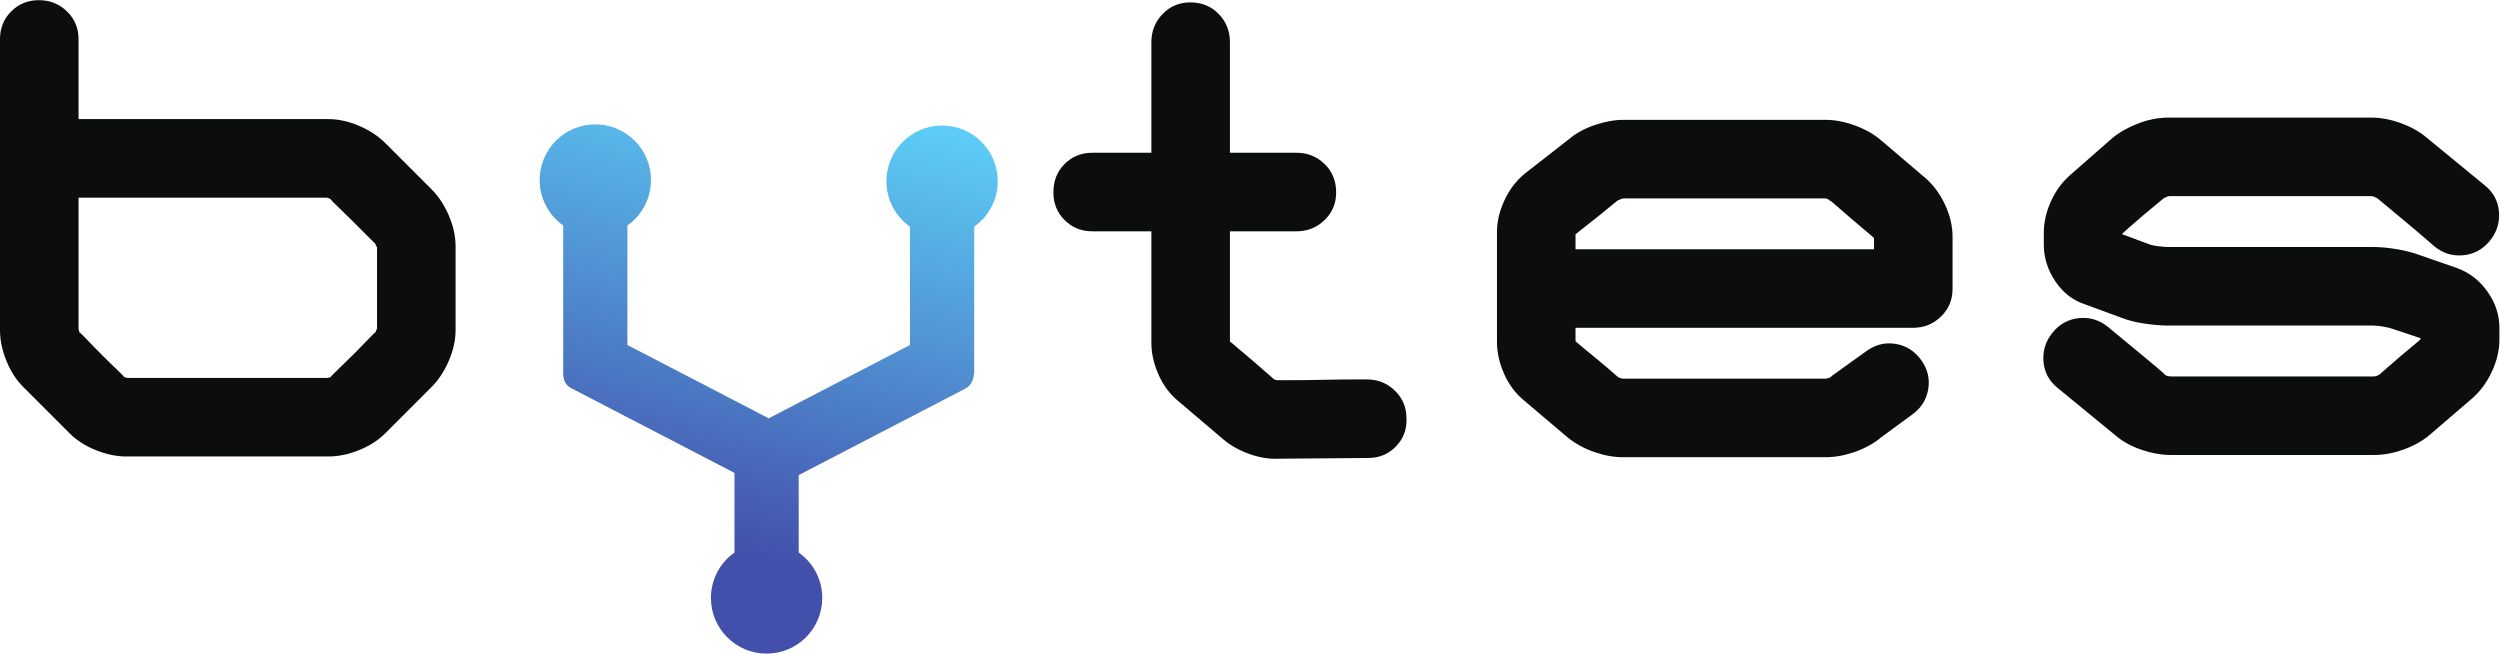
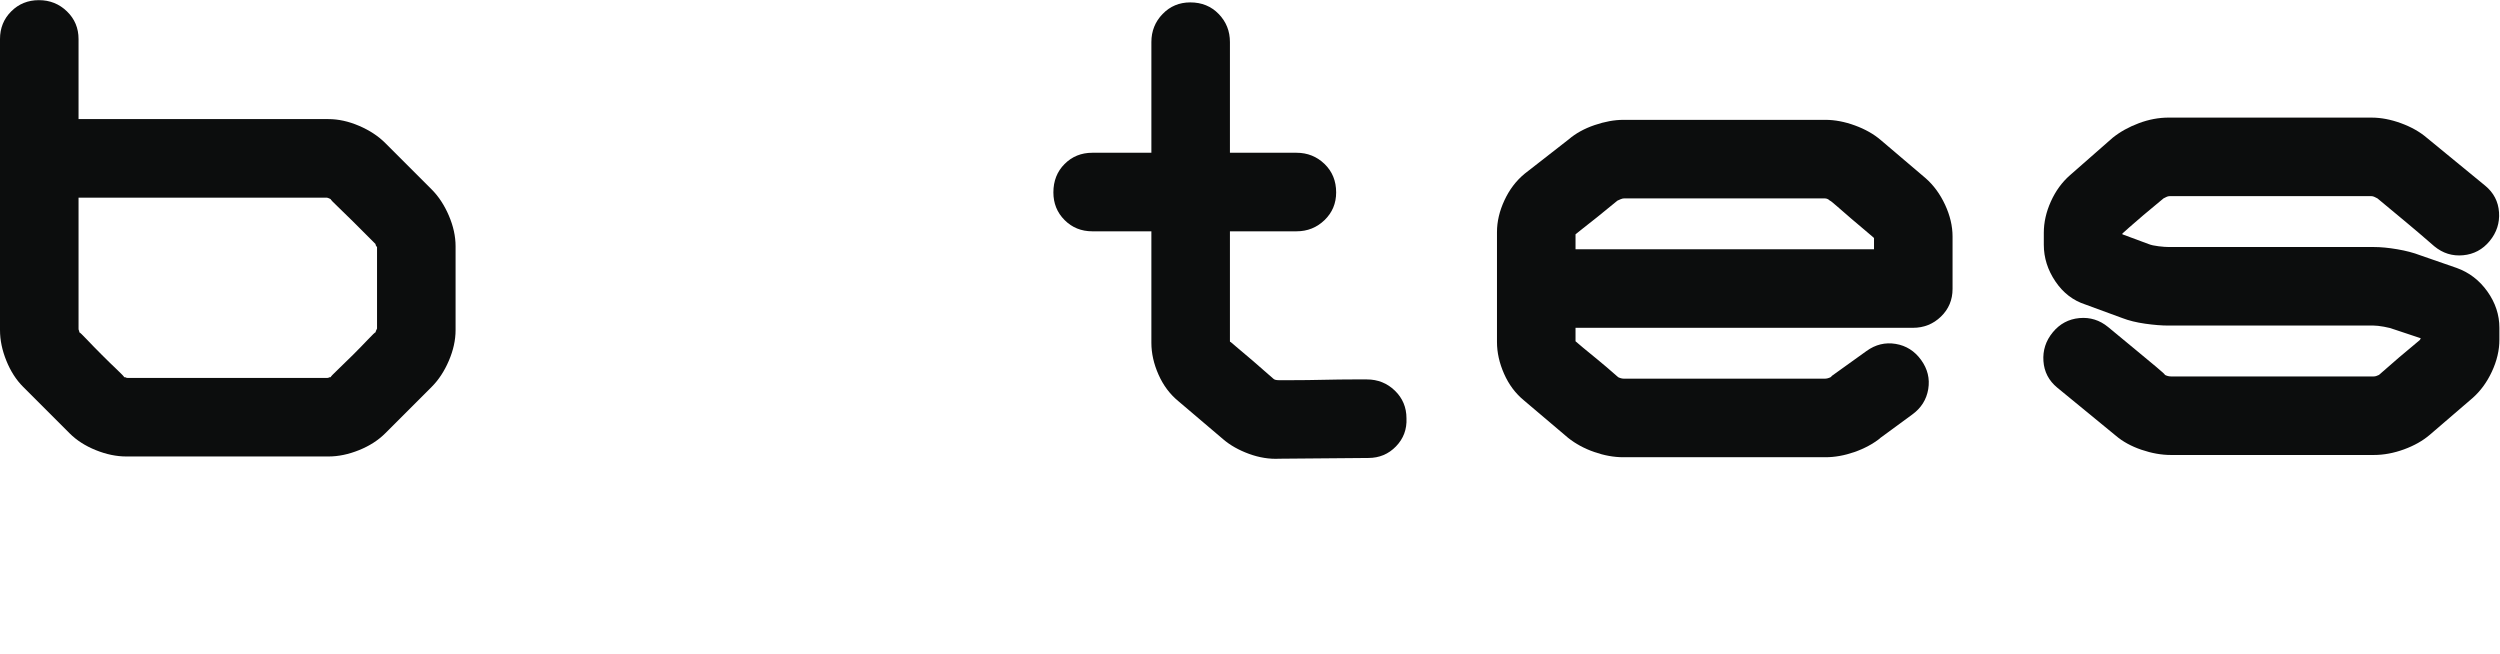
<svg xmlns="http://www.w3.org/2000/svg" viewBox="0 0 1052.88 275.267" height="275.267" width="1052.88" xml:space="preserve" id="svg2" version="1.1">
  <defs id="defs6">
    <clipPath id="clipPath28" clipPathUnits="userSpaceOnUse">
      <path id="path26" d="m 3152.36,1492.49 c 0,97.14 -78.74,175.89 -175.88,175.89 -97.14,0 -175.88,-78.75 -175.88,-175.89 0,-59.31 29.45,-111.65 74.43,-143.52 V 975.051 L 2428.66,743.41 1982.29,975.051 V 1352.7 c 44.98,31.86 74.43,84.2 74.43,143.51 0,97.15 -78.74,175.89 -175.88,175.89 -97.14,0 -175.88,-78.74 -175.88,-175.89 0,-59.31 29.45,-111.65 74.43,-143.51 V 880.262 c 0,-2.813 0.54,-5.461 1.3,-8 1.9,-13.774 10.14,-26.453 23.42,-33.34 L 2320.54,570.93 V 319.391 c -44.99,-31.852 -74.44,-84.2 -74.44,-143.52 C 2246.1,78.738 2324.85,0 2421.98,0 c 97.14,0 175.89,78.738 175.89,175.871 0,59.32 -29.45,111.668 -74.43,143.52 V 564 l 525,272.441 c 16.95,8.789 26.9,25.547 28.06,43.309 0.84,3.09 1.43,6.301 1.43,9.66 v 459.56 c 44.98,31.87 74.43,84.21 74.43,143.52 z" />
    </clipPath>
    <linearGradient id="linearGradient36" spreadMethod="pad" gradientTransform="matrix(362.136,1401.37,1401.37,-362.136,2171.97,350.82)" gradientUnits="userSpaceOnUse" y2="0" x2="1" y1="0" x1="0">
      <stop id="stop30" offset="0" style="stop-opacity:1;stop-color:#4350ab" />
      <stop id="stop32" offset="0.006" style="stop-opacity:1;stop-color:#4350ab" />
      <stop id="stop34" offset="1" style="stop-opacity:1;stop-color:#5ccbf5" />
    </linearGradient>
  </defs>
  <g transform="matrix(1.333,0,0,-1.333,0,275.267)" id="g10">
    <g transform="scale(0.1)" id="g12">
      <path id="path14" style="fill:#0c0d0d;fill-opacity:1;fill-rule:nonzero;stroke:none" d="m 248.168,1440.57 v -413.61 c 0,-3.18 0.371,-5.13 1.184,-5.91 0.769,-0.81 1.179,-2.77 1.179,-5.91 1.551,0 9.453,-7.49 23.633,-22.449 14.184,-14.992 29.914,-31.132 47.274,-48.453 17.32,-17.359 33.457,-33.09 48.449,-47.269 14.957,-14.18 22.453,-22.09 22.453,-23.641 3.14,0 5.098,-0.398 5.91,-1.18 0.773,-0.808 2.73,-1.179 5.906,-1.179 h 628.684 c 3.14,0 5.1,0.371 5.91,1.179 0.78,0.782 2.74,1.18 5.91,1.18 0,1.551 7.46,9.461 22.45,23.641 14.96,14.179 31.1,29.91 48.46,47.269 17.32,17.321 33.08,33.461 47.26,48.453 14.19,14.959 22.05,22.449 23.64,22.449 0,1.56 1.55,5.51 4.73,11.82 v 257.62 c -3.18,3.14 -4.73,6.28 -4.73,9.46 -1.59,1.55 -9.45,9.45 -23.64,23.63 -14.18,14.18 -29.94,29.91 -47.26,47.27 -17.36,17.32 -33.5,33.09 -48.46,47.27 -14.99,14.18 -22.45,22.04 -22.45,23.63 -6.31,3.14 -10.27,4.73 -11.82,4.73 z m -36.637,588.5 c 24.41,-23.63 36.637,-52.8 36.637,-87.44 v -252.89 h 789.402 c 31.5,0 63.81,-7.1 96.9,-21.28 33.09,-14.18 60.64,-32.31 82.72,-54.36 l 146.54,-146.53 c 22.05,-22.09 40.18,-49.64 54.36,-82.72 14.18,-33.09 21.27,-65.41 21.27,-96.91 v -264.71 c 0,-31.539 -7.09,-63.808 -21.27,-96.898 -14.18,-33.094 -32.31,-60.672 -54.36,-82.723 L 1217.19,696.07 c -22.08,-22.082 -49.63,-39.808 -82.72,-53.172 -33.09,-13.41 -65.4,-20.089 -96.9,-20.089 H 399.43 c -31.535,0 -63.813,6.679 -96.903,20.089 -33.086,13.364 -60.672,31.09 -82.722,53.172 L 73.269,842.609 C 51.184,864.66 33.457,892.238 20.09,925.332 6.688,958.422 0,990.691 0,1022.23 v 919.4 c 0,34.64 11.82,63.81 35.453,87.44 23.637,23.64 52.773,35.46 87.449,35.46 34.641,0 64.184,-11.82 88.629,-35.46" />
      <path id="path16" style="fill:#0c0d0d;fill-opacity:1;fill-rule:nonzero;stroke:none" d="m 4041.86,615.711 c -31.53,-1.551 -63.44,3.551 -95.72,15.371 -32.31,11.816 -59.49,27.18 -81.53,46.09 L 3722.8,797.699 c -26.81,22.051 -47.68,50.012 -62.64,83.91 -14.99,33.86 -22.45,67.352 -22.45,100.45 V 1334.21 H 3451 c -34.68,0 -63.82,11.82 -87.45,35.46 -23.64,23.63 -35.45,52.77 -35.45,87.44 0,36.23 11.81,66.18 35.45,89.82 23.63,23.63 52.77,35.45 87.45,35.45 h 186.71 v 349.79 c 0,34.64 11.82,64.19 35.45,88.63 23.64,24.41 52.77,36.64 87.45,36.64 36.23,0 66.18,-12.23 89.81,-36.64 23.64,-24.44 35.46,-53.99 35.46,-88.63 v -349.79 h 210.34 c 34.65,0 64.19,-11.82 88.64,-35.45 24.41,-23.64 36.63,-53.59 36.63,-89.82 0,-34.67 -12.22,-63.81 -36.63,-87.44 -24.45,-23.64 -53.99,-35.46 -88.64,-35.46 H 3885.88 V 986.781 c 0,-1.59 0.77,-2.359 2.36,-2.359 1.55,-1.59 9.45,-8.274 23.63,-20.09 14.19,-11.82 29.55,-24.82 46.09,-39 16.55,-14.184 38.19,-33.094 65,-56.723 3.14,-3.179 8.64,-4.73 16.54,-4.73 1.55,0 16.55,0 44.91,0 29.91,0 62.23,0.371 96.9,1.18 34.64,0.781 66.18,1.179 94.54,1.179 h 42.54 c 34.64,0 64.19,-11.808 88.63,-35.449 24.41,-23.629 36.64,-52.809 36.64,-87.449 1.55,-34.68 -9.46,-64.219 -33.09,-88.629 -23.63,-24.441 -52.81,-36.633 -87.45,-36.633 l -281.26,-2.367" />
      <path id="path18" style="fill:#0c0d0d;fill-opacity:1;fill-rule:nonzero;stroke:none" d="m 5131.4,1438.21 c -3.18,0 -6.72,-0.82 -10.64,-2.37 -3.95,-1.59 -7.49,-3.17 -10.63,-4.73 -26.81,-22.08 -48.08,-39.4 -63.82,-51.99 -15.77,-12.63 -30.72,-24.45 -44.9,-35.45 -14.18,-11.04 -22.09,-17.36 -23.64,-18.91 v -47.27 h 943.03 v 35.45 l -2.36,2.36 c -1.59,1.56 -9.46,8.27 -23.64,20.09 -14.18,11.82 -29.54,24.82 -46.08,39 -16.55,14.18 -31.54,27.18 -44.91,39 -13.41,11.82 -20.9,17.72 -22.45,17.72 -4.73,4.73 -10.27,7.1 -16.55,7.1 z m 635.78,248.16 c 29.91,0 61.04,-5.91 93.35,-17.72 32.28,-11.82 59.46,-27.19 81.54,-46.09 l 141.81,-120.54 c 25.19,-22.08 45.68,-50.04 61.45,-83.9 15.73,-33.91 23.64,-67.36 23.64,-100.45 v -165.45 c 0,-34.67 -12.23,-63.81 -36.64,-87.45 -24.44,-23.63 -53.99,-35.45 -88.63,-35.45 H 4977.77 v -40.179 -2.36 c 1.55,-1.59 9.46,-8.269 23.64,-20.09 14.18,-11.82 29.54,-24.441 46.08,-37.812 16.55,-13.41 38.19,-31.91 65,-55.551 6.28,-3.168 12.59,-4.719 18.91,-4.719 h 633.41 c 6.28,0 12.6,1.551 18.91,4.719 l 4.73,4.731 108.72,78 c 28.36,20.461 59.08,27.953 92.17,22.453 33.09,-5.543 59.86,-22.453 80.36,-50.821 20.46,-28.359 27.96,-59.082 22.45,-92.171 -5.54,-33.09 -22.45,-59.899 -50.81,-80.36 l -106.36,-77.988 2.36,2.359 c 1.56,0 3.14,0.77 4.73,2.36 -23.63,-18.903 -51.22,-33.903 -82.72,-44.903 -31.54,-11.047 -62.26,-16.547 -92.17,-16.547 h -638.14 c -29.95,0 -60.68,5.5 -92.18,16.547 -31.54,11 -59.09,26 -82.72,44.903 L 4814.69,800.07 c -26.81,22.039 -47.67,50 -62.63,83.899 -14.99,33.863 -22.45,67.363 -22.45,100.453 v 347.428 c 0,33.09 7.86,66.54 23.63,100.45 15.73,33.86 37,61.82 63.82,83.9 l 139.44,108.72 c 22.05,18.91 49.23,33.87 81.54,44.91 32.28,11 62.63,16.54 91,16.54 h 638.14" />
      <path id="path20" style="fill:#0c0d0d;fill-opacity:1;fill-rule:nonzero;stroke:none" d="m 7492.49,1693.46 c 29.91,0 61.04,-5.91 93.35,-17.73 32.28,-11.81 59.46,-27.17 81.55,-46.08 l 184.35,-151.26 c 26.77,-22.09 41.36,-50.04 43.72,-83.91 2.37,-33.9 -7.49,-64.22 -29.54,-90.99 -22.09,-26.81 -50.04,-41.77 -83.9,-44.91 -33.9,-3.17 -64.23,6.28 -91,28.36 -36.26,31.5 -65.81,56.73 -88.63,75.63 -22.86,18.91 -53.18,44.1 -90.99,75.64 -3.18,1.55 -6.32,3.14 -9.46,4.72 -3.17,1.55 -6.31,2.37 -9.45,2.37 h -638.14 c -3.18,0 -6.32,-0.82 -9.46,-2.37 -3.17,-1.58 -6.31,-3.17 -9.45,-4.72 -26.81,-22.09 -48.08,-39.82 -63.81,-53.18 -15.77,-13.41 -30.36,-26 -43.73,-37.82 -13.4,-11.82 -20.9,-18.53 -22.45,-20.08 v -2.37 c 17.32,-6.32 44.9,-16.55 82.72,-30.72 7.87,-3.18 18.5,-5.55 31.91,-7.1 13.37,-1.58 24,-2.36 31.91,-2.36 h 647.59 c 22.05,0 46.86,-2.36 74.45,-7.09 27.55,-4.72 51.59,-11.04 72.08,-18.91 l 115.82,-40.18 c 39.36,-14.18 71.68,-38.99 96.9,-74.45 25.18,-35.45 37.81,-73.67 37.81,-114.63 v -37.808 c 0,-33.09 -7.9,-66.582 -23.63,-100.453 -15.77,-33.899 -36.27,-61.86 -61.45,-83.899 L 7676.84,691.34 c -22.08,-18.899 -49.26,-34.258 -81.54,-46.078 -32.31,-11.821 -64.22,-17.731 -95.72,-17.731 h -640.5 c -29.95,0 -61.09,5.5 -93.36,16.551 -32.32,10.996 -59.49,25.988 -81.54,44.898 l -184.35,151.258 c -26.81,22.051 -41.37,50.012 -43.73,83.91 -2.36,33.864 7.46,64.18 29.55,90.992 22.04,26.78 50,41.73 83.9,44.91 33.86,3.14 64.18,-6.31 90.99,-28.36 36.23,-29.95 65.78,-54.358 88.63,-73.268 22.82,-18.91 43.73,-36.262 62.64,-52 18.9,-15.774 28.36,-24.442 28.36,-26 6.27,-3.172 12.59,-4.723 18.91,-4.723 h 640.5 c 4.73,0 10.23,1.551 16.54,4.723 26.78,23.637 48.05,42.137 63.82,55.547 15.73,13.363 30.32,25.59 43.72,36.633 13.37,11.007 20.87,17.32 22.45,18.91 0,1.547 0.78,3.136 2.37,4.726 l -85.09,28.362 c -7.9,3.14 -18.53,5.91 -31.91,8.27 -13.4,2.36 -24.03,3.55 -31.9,3.55 h -647.59 c -22.09,0 -46.9,1.95 -74.45,5.9 -27.59,3.92 -51.63,9.83 -72.09,17.73 l -115.81,42.54 c -39.41,12.59 -71.31,37 -95.72,73.27 -24.45,36.23 -36.64,74.82 -36.64,115.81 v 37.81 c 0,33.09 7.46,66.18 22.46,99.27 14.95,33.09 35.04,60.64 60.27,82.72 l 134.71,118.18 c 23.64,18.91 51.19,34.27 82.73,46.08 31.5,11.82 63,17.73 94.54,17.73 h 640.5" />
      <g id="g22">
        <g clip-path="url(#clipPath28)" id="g24">
-           <path id="path38" style="fill:url(#linearGradient36);fill-opacity:1;fill-rule:nonzero;stroke:none" d="m 3152.36,1492.49 c 0,97.14 -78.74,175.89 -175.88,175.89 -97.14,0 -175.88,-78.75 -175.88,-175.89 0,-59.31 29.45,-111.65 74.43,-143.52 V 975.051 L 2428.66,743.41 1982.29,975.051 V 1352.7 c 44.98,31.86 74.43,84.2 74.43,143.51 0,97.15 -78.74,175.89 -175.88,175.89 -97.14,0 -175.88,-78.74 -175.88,-175.89 0,-59.31 29.45,-111.65 74.43,-143.51 V 880.262 c 0,-2.813 0.54,-5.461 1.3,-8 1.9,-13.774 10.14,-26.453 23.42,-33.34 L 2320.54,570.93 V 319.391 c -44.99,-31.852 -74.44,-84.2 -74.44,-143.52 C 2246.1,78.738 2324.85,0 2421.98,0 c 97.14,0 175.89,78.738 175.89,175.871 0,59.32 -29.45,111.668 -74.43,143.52 V 564 l 525,272.441 c 16.95,8.789 26.9,25.547 28.06,43.309 0.84,3.09 1.43,6.301 1.43,9.66 v 459.56 c 44.98,31.87 74.43,84.21 74.43,143.52" />
-         </g>
+           </g>
      </g>
    </g>
  </g>
</svg>